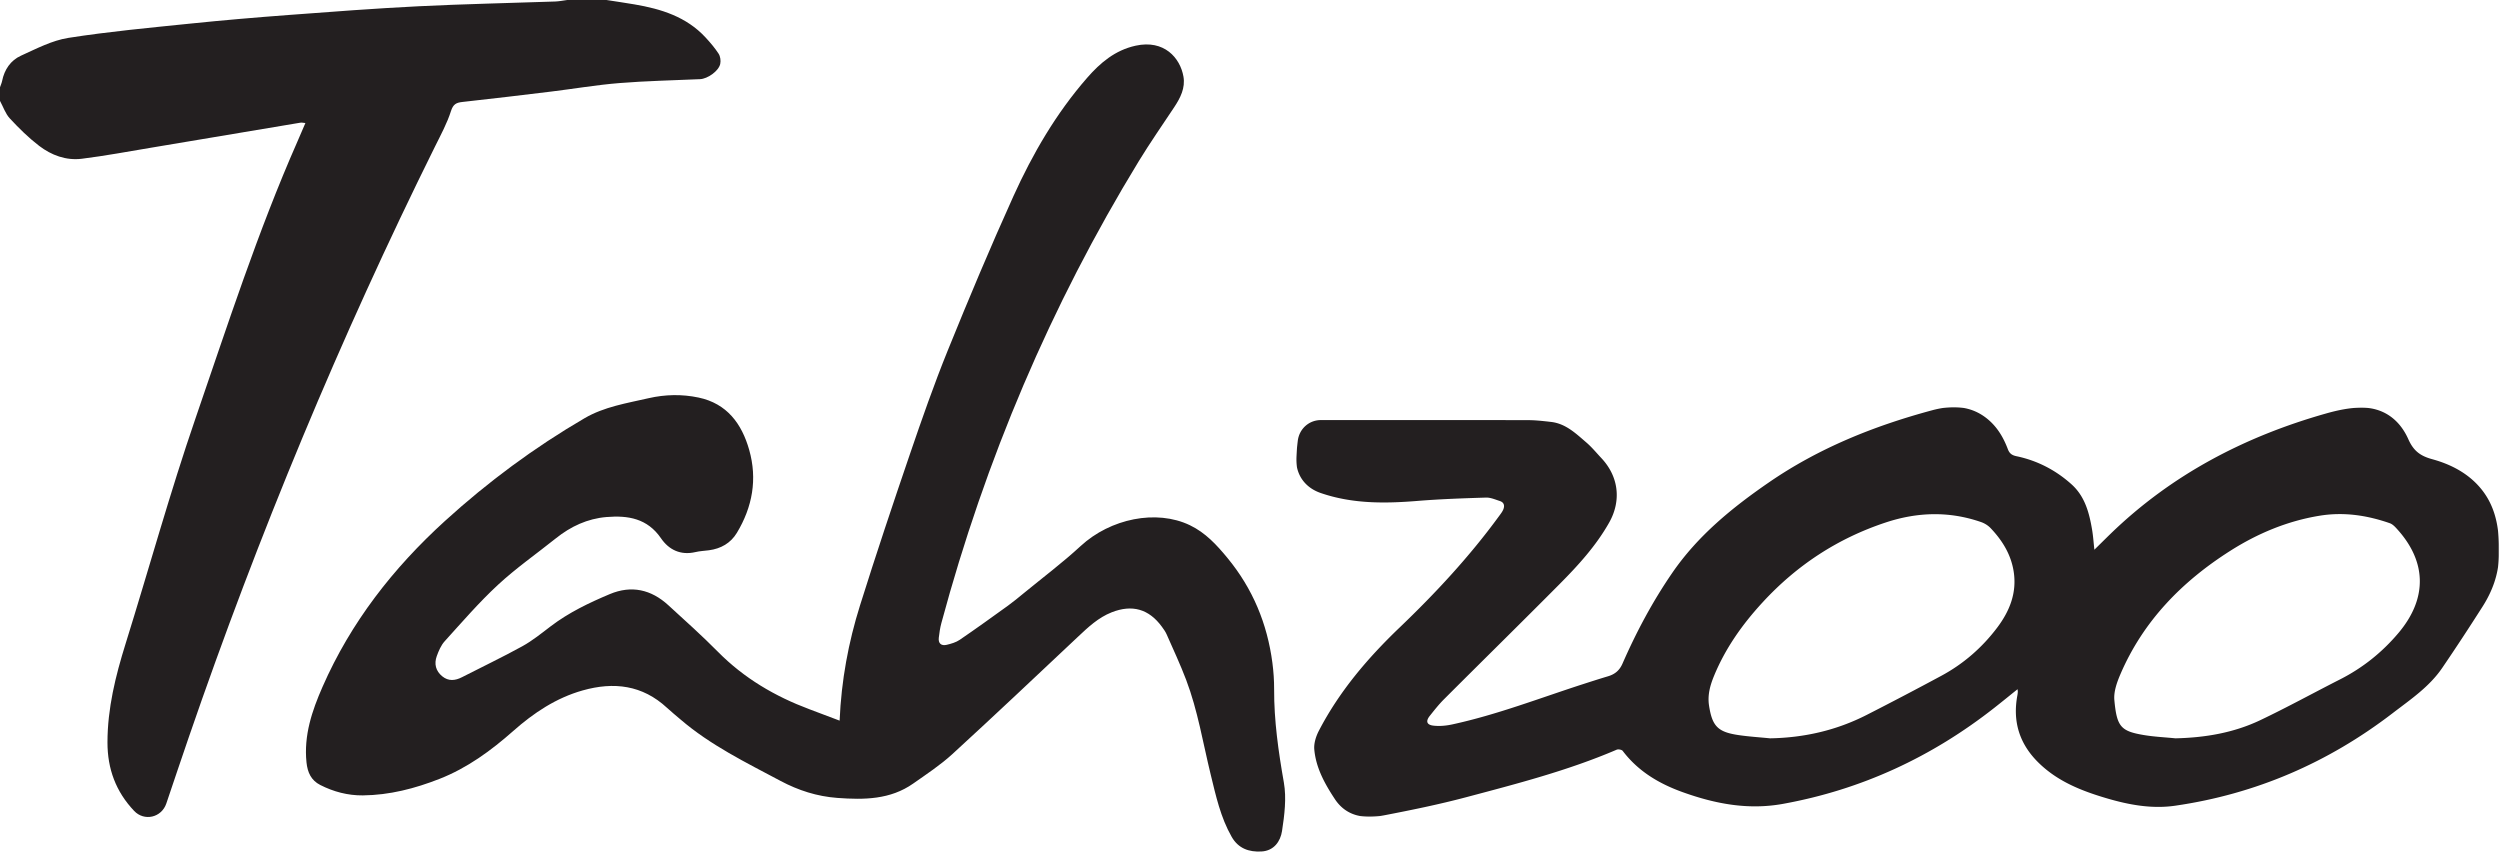
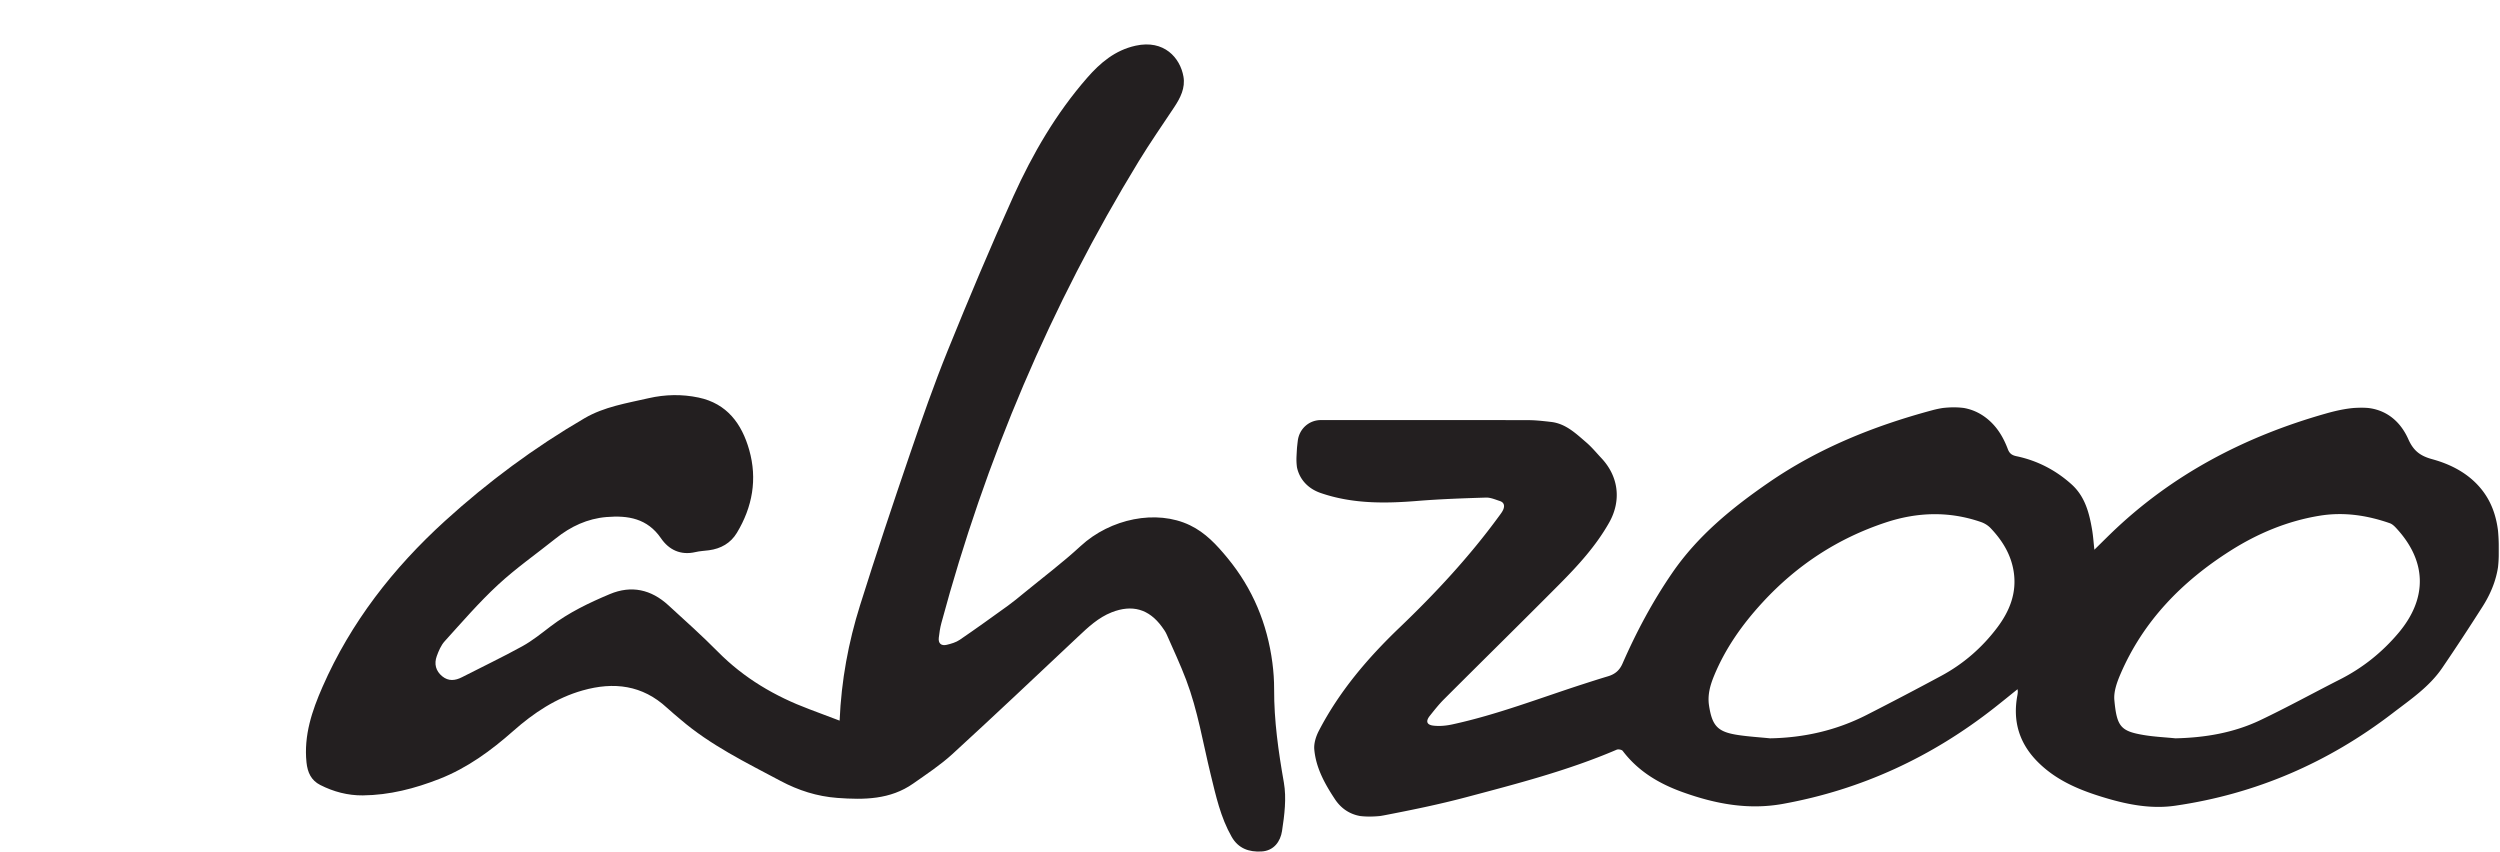
<svg xmlns="http://www.w3.org/2000/svg" xmlns:xlink="http://www.w3.org/1999/xlink" width="2500" height="852" viewBox="0 0 1834 625">
  <title>tahzoo-wordmark</title>
  <defs>
    <path id="a" d="M883.344.959v300.6H.862V.959h882.482z" />
  </defs>
  <g fill="none" fill-rule="evenodd">
-     <path d="M445 0c6.847 1.069 13.707 2.056 20.537 3.223 19.506 3.33 37.952 9.051 51.961 24.15 3.502 3.774 6.9 7.736 9.688 12.04 1.269 1.959 1.683 5.12 1.175 7.451-1.147 5.275-9.264 10.948-14.808 11.195-19.783.883-39.607 1.282-59.332 2.881-16.724 1.356-33.323 4.203-49.995 6.237-21.632 2.639-43.272 5.225-64.934 7.601-4.553.499-6.842 1.598-8.472 6.716-2.851 8.952-7.44 17.387-11.645 25.867-69.676 140.535-129.657 285.106-180.668 433.418-5.569 16.19-11.015 32.422-16.494 48.643-3.522 10.423-16.21 13.26-23.62 5.438-13.387-14.128-19.564-30.794-19.551-50.269.016-24.983 5.911-48.701 13.273-72.314 17.216-55.216 32.603-111.049 51.411-165.711 23.412-68.036 45.553-136.614 74.602-202.604 1.934-4.393 3.803-8.815 5.915-13.718-1.544-.127-2.628-.434-3.633-.267-36.405 6.078-72.798 12.228-109.202 18.303-17.058 2.847-34.077 6.037-51.227 8.17-11.493 1.429-22.263-2.572-31.293-9.489-7.76-5.943-14.83-12.926-21.488-20.112C3.956 83.348 2.349 78.331 0 74V64c.526-1.541 1.231-3.047 1.551-4.63 1.692-8.393 6.277-15.109 13.851-18.537C26.69 35.725 38.175 29.66 50.169 27.777c29.712-4.665 59.736-7.421 89.681-10.502 23.825-2.451 47.699-4.484 71.584-6.279 31.844-2.393 63.698-4.826 95.589-6.414 33.405-1.663 66.859-2.325 100.289-3.492C410.217.988 413.104.375 416 0h29z" fill="#231F20" />
    <g transform="translate(950 297.694)">
      <mask id="b" fill="#fff">
        <use xlink:href="#a" />
      </mask>
      <path d="M348.559 243.928c24.945-.426 48.597-5.839 70.777-17.14a2702.854 2702.854 0 0 0 54.817-28.726c16.2-8.729 29.863-20.613 40.948-35.293 9.22-12.213 14.63-25.71 12.097-41.426-2.011-12.472-8.378-22.689-16.91-31.643-1.847-1.94-4.418-3.539-6.96-4.42-23.353-8.102-46.728-7.41-70.035.32-35.206 11.674-65.161 31.323-90.296 58.632-14.807 16.088-27.224 33.591-35.574 53.867-2.883 6.998-4.855 14.104-3.667 21.815 2.316 15.032 6.364 19.356 21.496 21.61 7.717 1.148 15.535 1.624 23.307 2.404m297.37-.003c21.618-.479 42.607-4.008 62.116-13.274 19.82-9.413 39.068-20.028 58.64-29.969 16.574-8.417 30.759-19.76 42.745-33.932 21.654-25.602 20.999-53.029-1.963-77.478-1.213-1.292-2.715-2.607-4.34-3.172-16.734-5.827-33.83-8.375-51.527-5.467-23.697 3.895-45.436 13.013-65.512 25.771-35.304 22.434-63.697 51.361-80.478 90.337-2.572 5.971-5.078 12.915-4.508 19.123 1.794 19.515 4.706 22.8 21.52 25.64 7.687 1.297 15.534 1.644 23.307 2.421m-59.486-138.358c4.203-4.139 7.929-7.856 11.707-11.52 44.9-43.554 98.558-71.52 158.304-88.435 8.392-2.376 17.256-4.267 25.909-4.295 16.215-.052 28 8.784 34.397 23.178 3.736 8.406 8.604 12.227 17.482 14.651 13.817 3.774 26.838 10.504 36.135 22.047 11.645 14.456 13.435 31.866 12.879 49.59-.416 13.282-4.991 25.452-12.07 36.555-9.66 15.154-19.5 30.205-29.637 45.043-9.476 13.871-23.342 23.164-36.396 33.176-47.301 36.276-100.356 59.24-159.431 67.803-17.097 2.478-33.827-.608-50.214-5.436-18.484-5.446-36.192-12.405-50.282-26.374-13.883-13.764-18.851-30.144-15.24-49.254.155-.816.24-1.65.292-2.48.028-.46-.084-.93-.188-1.916-5.818 4.67-11.308 9.155-16.882 13.535-45.978 36.14-97.428 60.092-155.158 70.568-25.495 4.627-49.552.032-73.368-8.489-17.438-6.239-32.831-15.302-44.233-30.346-.706-.93-3.265-1.399-4.45-.89-35.748 15.33-73.297 25.004-110.72 34.937-19.891 5.28-40.12 9.393-60.341 13.288-13.788 2.657-27.16.863-35.633-11.948-7.32-11.068-13.93-22.897-15.124-36.475-.392-4.462 1.233-9.608 3.36-13.702 14.986-28.854 35.749-53.252 59.118-75.622 26.508-25.377 51.423-52.2 73.099-81.9 1.077-1.476 2.25-2.947 2.98-4.597 1.244-2.819.8-5.38-2.48-6.432-3.306-1.059-6.75-2.612-10.087-2.508-16.783.524-33.587 1.09-50.317 2.452-24.068 1.96-47.874 2.176-71.08-5.85C6.814 59.786.024 49.693.946 37.06c.278-3.817.643-7.63 1.112-11.43 1.077-8.736 8.223-15.168 16.95-15.172 50.658-.024 101.317-.053 151.974.048 5.64.012 11.297.667 16.912 1.316 10.77 1.244 18.19 8.512 25.857 15.082 4.027 3.45 7.426 7.634 11.075 11.52 12.606 13.43 14.739 31.116 5.667 47.205-9.673 17.154-22.851 31.542-36.591 45.37-28.062 28.243-56.455 56.157-84.616 84.3-3.758 3.755-7.067 7.98-10.39 12.141-3.098 3.88-2.333 6.595 2.634 7.177 4.503.53 9.303.085 13.767-.879 32.919-7.12 64.289-19.326 96.239-29.637 6.008-1.94 12.02-3.874 18.073-5.676 5.042-1.5 8.429-4.224 10.682-9.37 10.16-23.21 22.056-45.504 36.43-66.437 18.823-27.415 44.062-47.952 71.1-66.54 36.493-25.09 76.968-41.324 119.472-52.775 14.668-3.952 29.062-3.697 41.484 6.992 6.752 5.811 11.06 13.245 14.156 21.44 1.154 3.057 2.81 4.49 6.296 5.218 15.267 3.196 28.779 10.166 40.409 20.604 9.909 8.893 13.036 20.963 15.137 33.406.772 4.575 1.069 9.231 1.668 14.605" fill="#231F20" mask="url(#b)" />
    </g>
    <path d="M615.943 528.653c1.26-29.68 6.48-57.475 14.957-84.508 11.684-37.26 24.075-74.308 36.703-111.262 8.705-25.476 17.6-50.934 27.705-75.875 15.361-37.904 31.202-75.644 48.053-112.905 14.158-31.31 31.436-61.008 54.196-87.06 9.608-10.997 20.481-20.226 35.567-23.545 20.872-4.59 32.651 8.911 35.057 22.67 1.454 8.313-2.22 15.578-6.735 22.39-8.737 13.182-17.79 26.174-26.028 39.664-64.676 105.925-112.558 219.058-144.83 338.842-.948 3.513-1.477 7.164-1.895 10.786-.483 4.185 1.854 6.082 5.737 5.187 3.351-.773 6.897-1.814 9.686-3.717 11.948-8.152 23.684-16.618 35.418-25.079 3.91-2.819 7.624-5.917 11.353-8.978 14.023-11.507 28.575-22.445 41.891-34.72 21.852-20.144 55.557-27.047 80.114-15.26 11.425 5.483 19.655 14.413 27.587 24.046 18.528 22.498 29.193 48.203 32.95 76.903.84 6.421 1.29 12.943 1.266 19.417-.087 23.073 3.157 45.68 7.142 68.383 2.016 11.483.444 23.915-1.352 35.635-1.146 7.472-5.85 14.466-15.079 14.97-9.168.497-16.957-2.17-21.875-10.789-8.126-14.242-11.548-30.014-15.373-45.687-5.67-23.226-9.48-46.958-17.99-69.416-4.297-11.334-9.462-22.342-14.345-33.448-.86-1.958-2.164-3.75-3.436-5.496-9.518-13.05-21.782-16.54-36.809-10.643-9.872 3.875-17.334 10.96-24.88 18.058-30.573 28.752-61.054 57.61-92.007 85.948-8.799 8.054-18.925 14.713-28.725 21.608-16.89 11.885-36.115 12.012-55.66 10.567-14.875-1.1-28.625-5.507-41.726-12.486-25.41-13.533-51.357-26.17-73.426-45.128-3.286-2.822-6.667-5.542-9.84-8.483-18.056-16.732-39.029-19.224-61.842-12.772-19.508 5.518-35.91 16.454-50.882 29.7-16.325 14.442-33.763 27.2-54.172 35.204-18.042 7.075-36.71 11.923-56.254 12.11-10.983.104-21.455-2.663-31.229-7.636-6.647-3.382-9.335-9.173-10.093-16.607-2.019-19.813 4.01-37.706 11.773-55.4 20.772-47.348 51.784-87.057 89.808-121.669 31.533-28.703 65.624-53.92 102.43-75.394 14.42-8.412 30.9-10.987 46.937-14.668 12.212-2.803 24.503-3.034 36.652-.483 20.852 4.378 31.722 19.198 37.172 38.394 6.091 21.456 2.41 41.894-9.043 60.87-4.567 7.57-11.722 11.61-20.475 12.775-3.298.438-6.666.565-9.885 1.325-10.853 2.562-19.517-1.667-25.275-10.089-10.017-14.652-24.268-16.919-39.99-15.616-13.992 1.16-26.25 6.898-37.18 15.642-14.18 11.343-29.166 21.804-42.457 34.102-13.89 12.853-26.32 27.31-39.065 41.36-2.697 2.972-4.422 7.063-5.822 10.92-2.054 5.662-.79 10.925 4.044 14.844 4.581 3.714 9.435 3.212 14.451.635 14.77-7.588 29.792-14.712 44.32-22.734 7.385-4.078 14.06-9.514 20.813-14.654 13.241-10.073 28.096-17.174 43.283-23.563 15.904-6.69 30.353-3.384 42.913 8.102 12.288 11.236 24.72 22.354 36.413 34.191 19.126 19.363 41.842 32.696 67.096 42.147 7.125 2.666 14.237 5.372 22.188 8.375" fill="#231F20" />
  </g>
</svg>